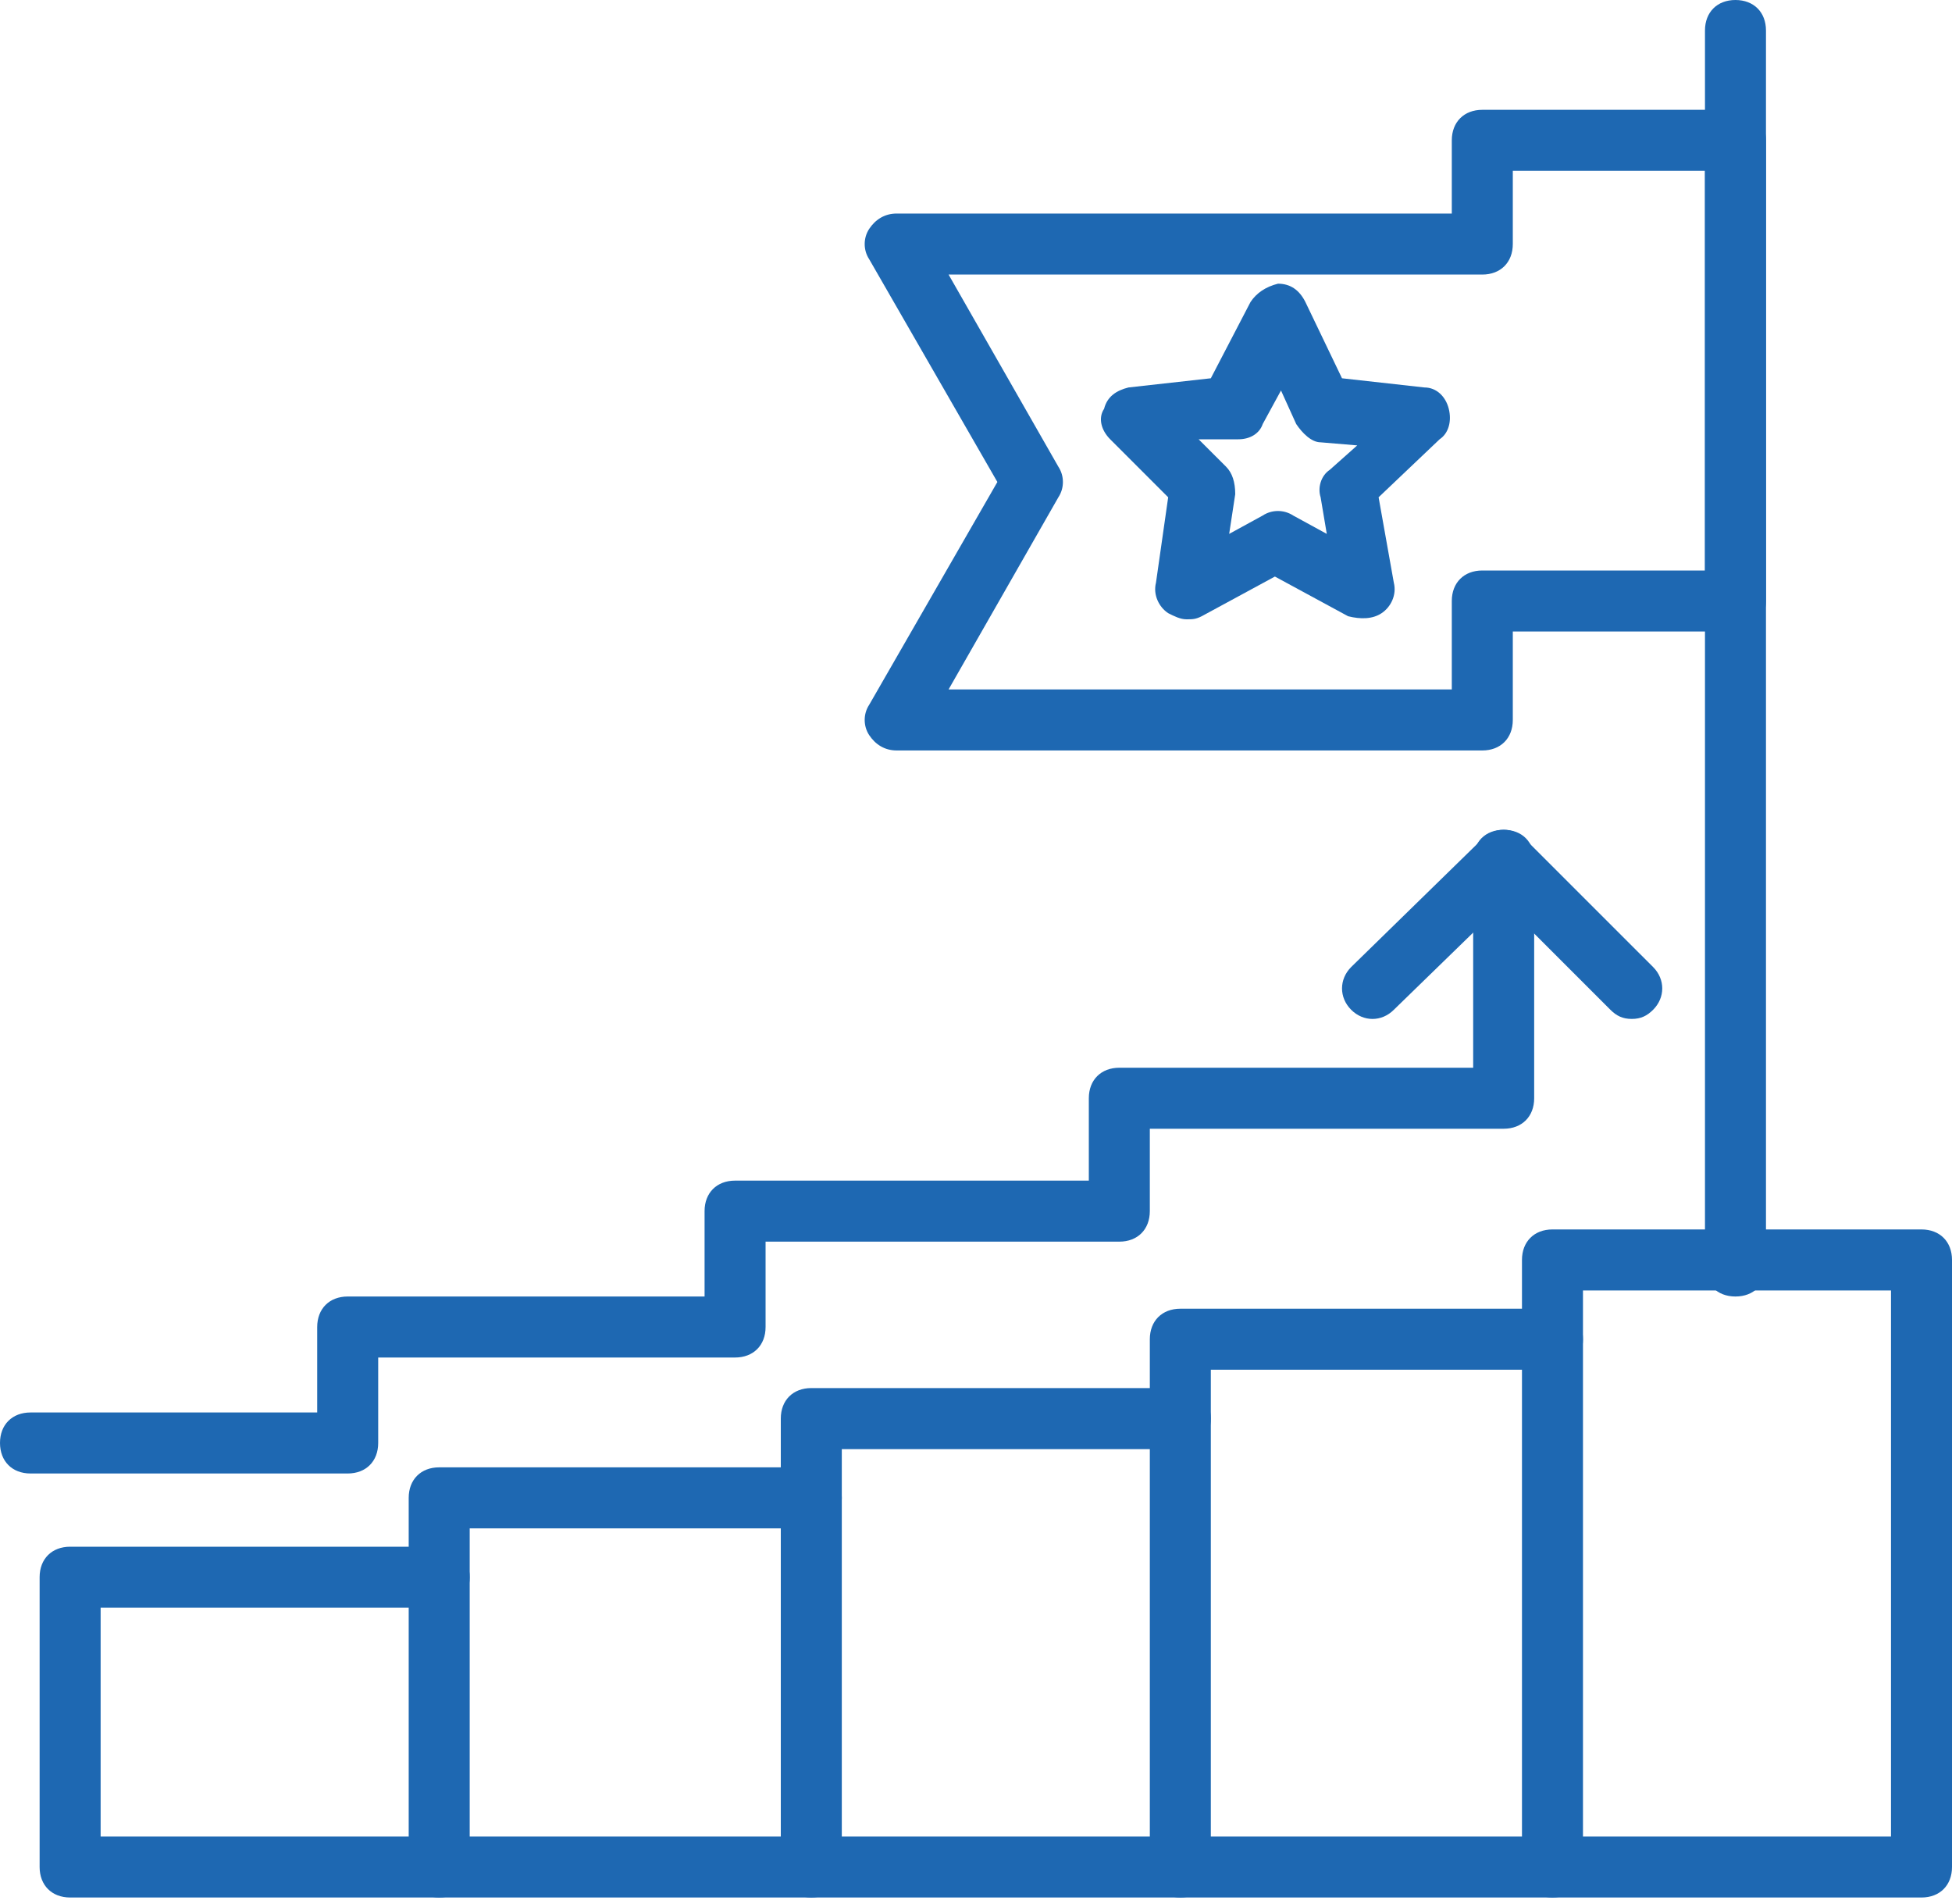
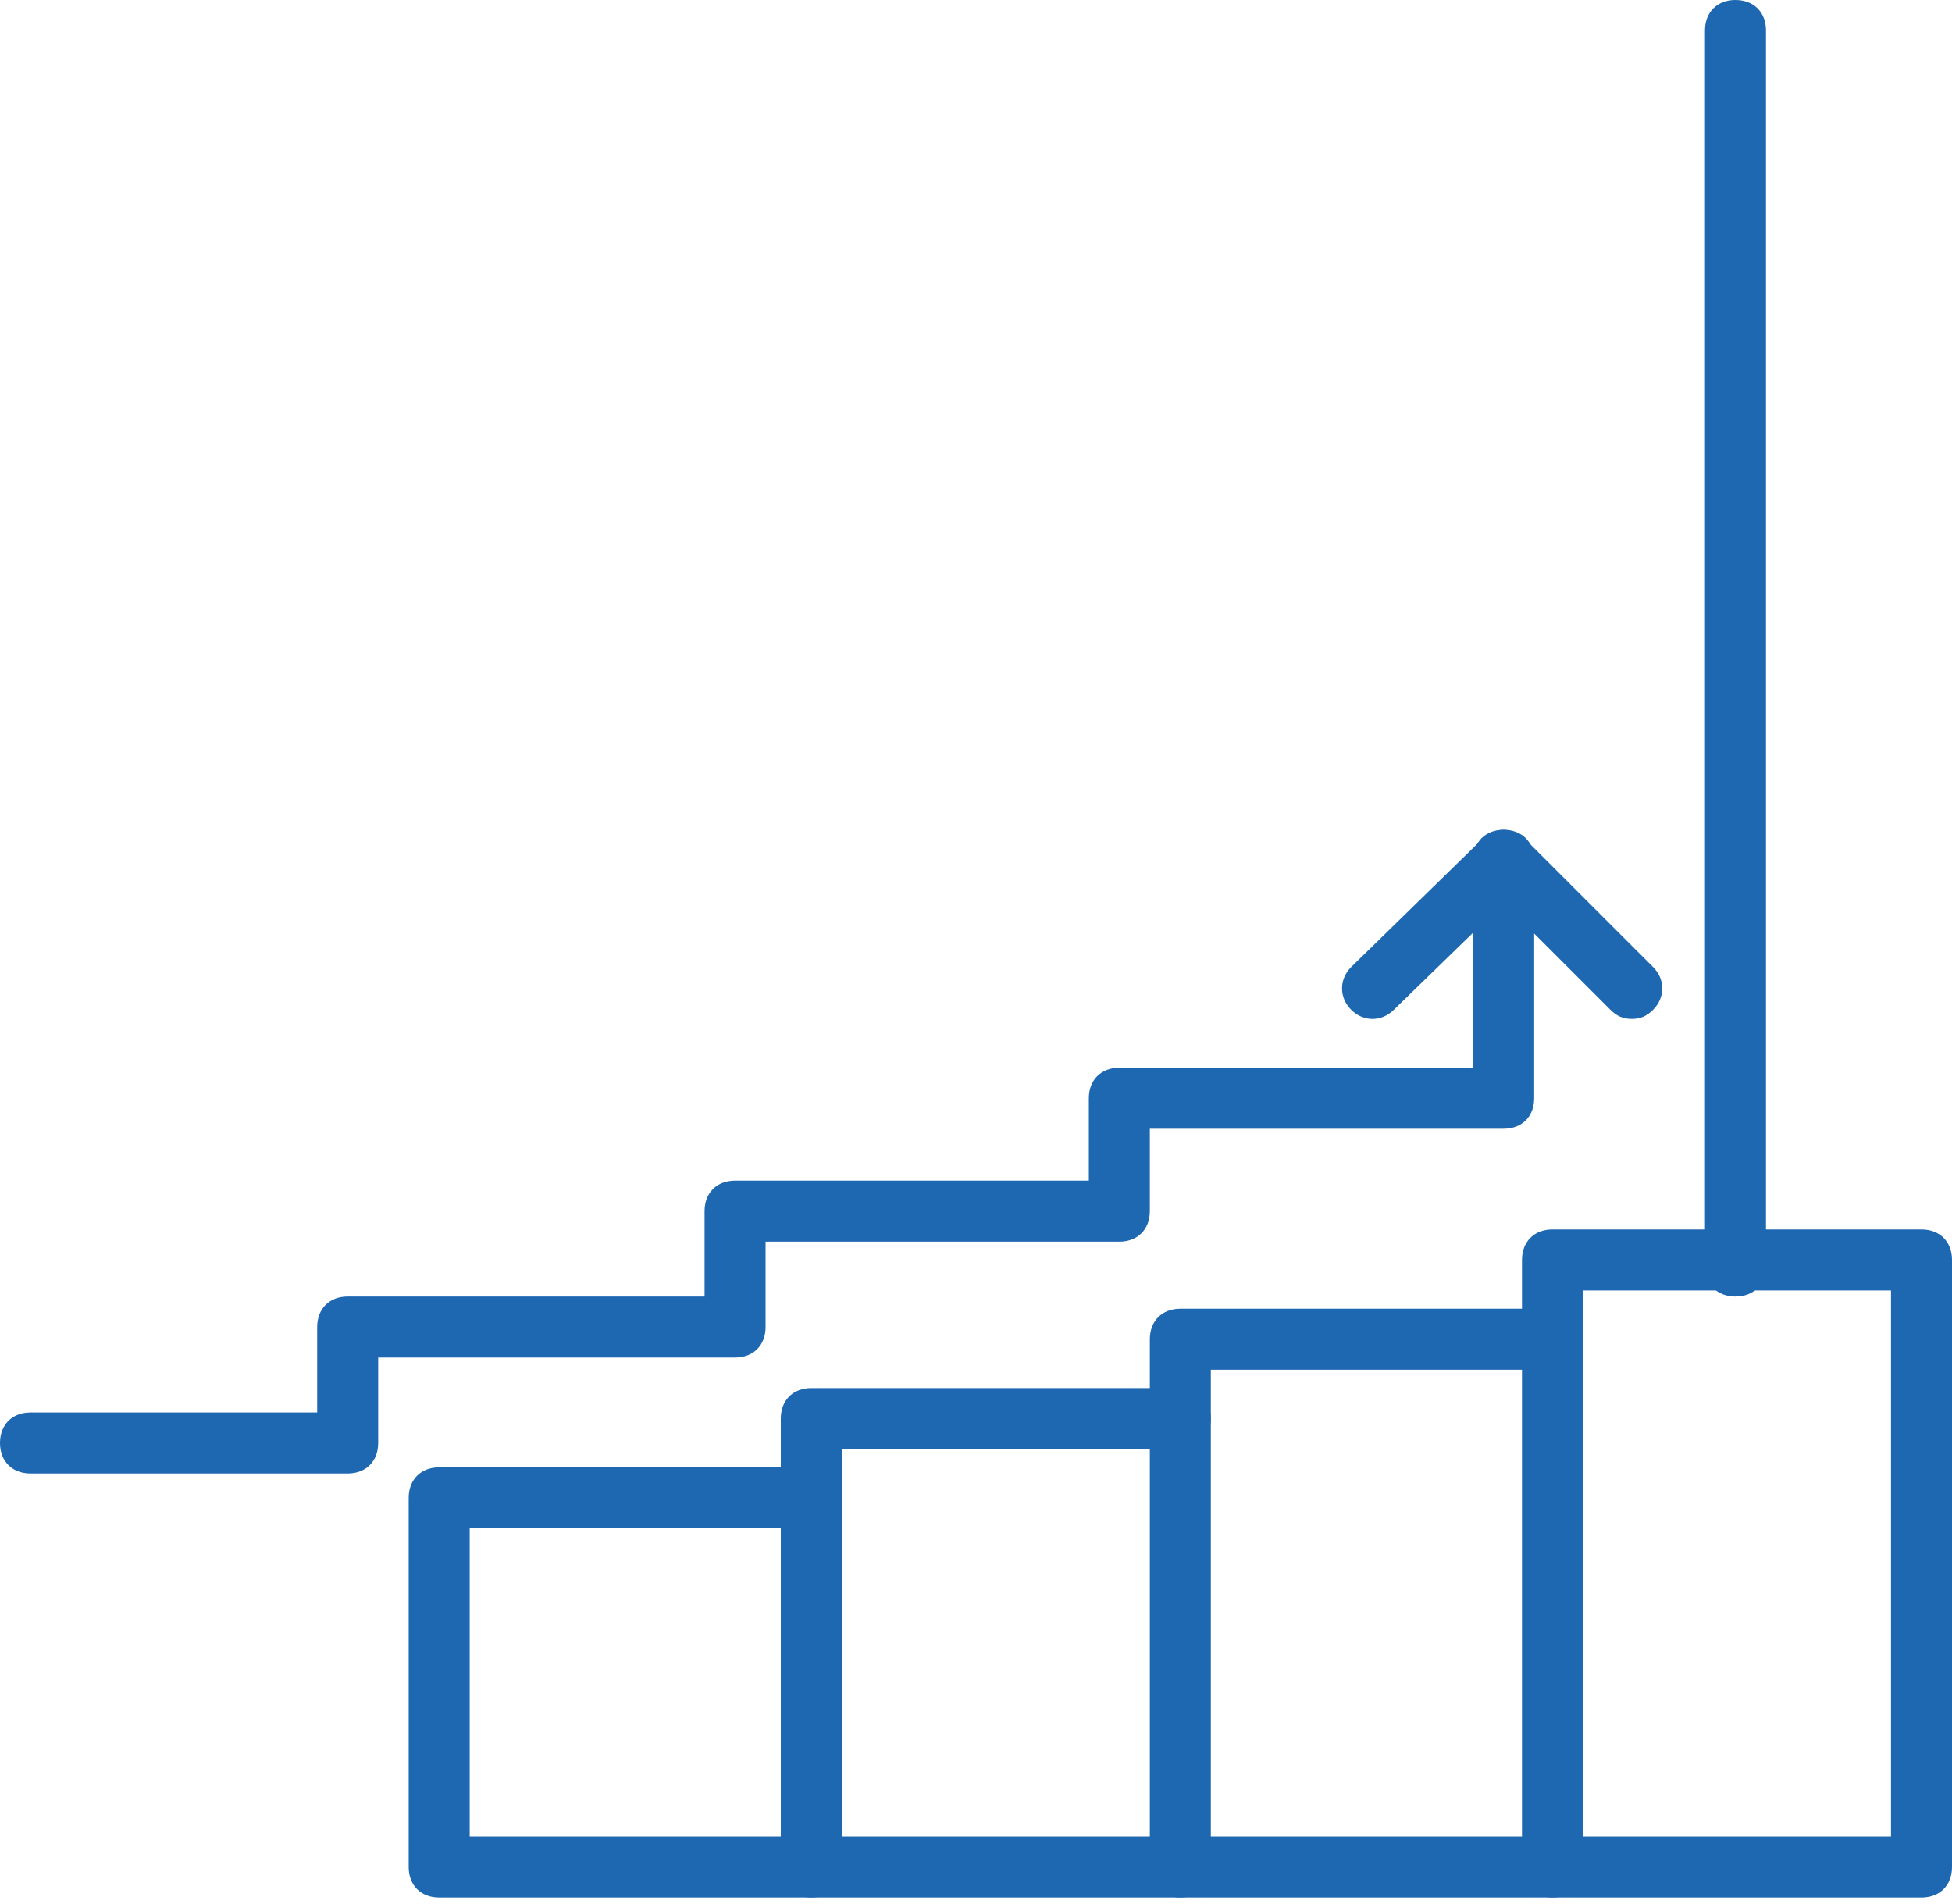
<svg xmlns="http://www.w3.org/2000/svg" width="40" height="39" viewBox="0 0 40 39" fill="none">
  <path d="M39.375 38.875H31.812C31.438 38.875 31.188 38.625 31.188 38.25V25.812C31.188 25.438 31.438 25.188 31.812 25.188H39.375C39.75 25.188 40 25.438 40 25.812V38.25C40 38.625 39.75 38.875 39.375 38.875ZM32.438 37.625H38.75V26.438H32.438V37.625Z" fill="#1E68B2" />
  <path d="M31.812 38.875H24.188C23.812 38.875 23.562 38.625 23.562 38.25V27.438C23.562 27.062 23.812 26.812 24.188 26.812H31.812C32.188 26.812 32.438 27.062 32.438 27.438C32.438 27.812 32.188 28.062 31.812 28.062H24.812V37.625H31.812C32.188 37.625 32.438 37.875 32.438 38.25C32.438 38.625 32.188 38.875 31.812 38.875Z" fill="#1E68B2" />
  <path d="M24.188 38.875H16.625C16.25 38.875 16 38.625 16 38.25V29.062C16 28.688 16.25 28.438 16.625 28.438H24.188C24.562 28.438 24.812 28.688 24.812 29.062C24.812 29.438 24.562 29.688 24.188 29.688H17.25V37.625H24.188C24.562 37.625 24.812 37.875 24.812 38.25C24.812 38.625 24.562 38.875 24.188 38.875Z" fill="#1E68B2" />
  <path d="M16.625 38.875H9C8.625 38.875 8.375 38.625 8.375 38.25V30.688C8.375 30.312 8.625 30.062 9 30.062H16.625C17 30.062 17.25 30.312 17.25 30.688C17.25 31.062 17 31.312 16.625 31.312H9.625V37.625H16.625C17 37.625 17.25 37.875 17.25 38.25C17.25 38.625 17 38.875 16.625 38.875Z" fill="#1E68B2" />
-   <path d="M9 38.875H1.438C1.062 38.875 0.812 38.625 0.812 38.25V32.312C0.812 31.938 1.062 31.688 1.438 31.688H9C9.375 31.688 9.625 31.938 9.625 32.312C9.625 32.688 9.375 32.938 9 32.938H2.062V37.625H9C9.375 37.625 9.625 37.875 9.625 38.25C9.625 38.625 9.375 38.875 9 38.875Z" fill="#1E68B2" />
  <path d="M35.562 26.562C35.188 26.562 34.938 26.312 34.938 25.938V0.625C34.938 0.25 35.188 0 35.562 0C35.938 0 36.188 0.25 36.188 0.625V25.938C36.188 26.312 35.938 26.562 35.562 26.562Z" fill="#1E68B2" />
-   <path d="M30.375 15.375H18.375C18.125 15.375 17.938 15.25 17.812 15.062C17.688 14.875 17.688 14.625 17.812 14.438L20.438 9.875L17.812 5.312C17.688 5.125 17.688 4.875 17.812 4.688C17.938 4.5 18.125 4.375 18.375 4.375H29.75V2.875C29.75 2.5 30 2.25 30.375 2.25H35.562C35.938 2.25 36.188 2.5 36.188 2.875V12.312C36.188 12.688 35.938 12.938 35.562 12.938H31V14.75C31 15.125 30.75 15.375 30.375 15.375ZM19.438 14.125H29.75V12.312C29.75 11.938 30 11.688 30.375 11.688H34.938V3.5H31V5C31 5.375 30.75 5.625 30.375 5.625H19.438L21.688 9.562C21.812 9.75 21.812 10 21.688 10.188L19.438 14.125Z" fill="#1E68B2" />
  <path d="M7.125 30.188H0.625C0.25 30.188 0 29.938 0 29.562C0 29.188 0.25 28.938 0.625 28.938H6.5V27.188C6.5 26.812 6.75 26.562 7.125 26.562H14.438V24.812C14.438 24.438 14.688 24.188 15.062 24.188H22.312V22.5C22.312 22.125 22.562 21.875 22.938 21.875H30.188V17.625C30.188 17.25 30.438 17 30.812 17C31.188 17 31.438 17.25 31.438 17.625V22.5C31.438 22.875 31.188 23.125 30.812 23.125H23.562V24.812C23.562 25.188 23.312 25.438 22.938 25.438H15.688V27.188C15.688 27.562 15.438 27.812 15.062 27.812H7.75V29.562C7.75 29.938 7.5 30.188 7.125 30.188Z" fill="#1E68B2" />
  <path d="M33.438 20.875C33.25 20.875 33.125 20.812 33 20.688L30.812 18.5L28.562 20.688C28.312 20.938 27.938 20.938 27.688 20.688C27.438 20.438 27.438 20.062 27.688 19.812L30.375 17.188C30.625 16.938 31 16.938 31.25 17.188L33.875 19.812C34.125 20.062 34.125 20.438 33.875 20.688C33.75 20.812 33.625 20.875 33.438 20.875Z" fill="#1E68B2" />
-   <path d="M24.312 12.688C24.188 12.688 24.062 12.625 23.938 12.562C23.75 12.438 23.625 12.188 23.688 11.938L23.938 10.188L22.75 9C22.562 8.812 22.5 8.562 22.625 8.375C22.688 8.125 22.875 8 23.125 7.938L24.812 7.75L25.625 6.188C25.75 6 25.938 5.875 26.188 5.812C26.438 5.812 26.625 5.938 26.75 6.188L27.5 7.75L29.188 7.938C29.438 7.938 29.625 8.125 29.688 8.375C29.75 8.625 29.688 8.875 29.5 9L28.25 10.188L28.562 11.938C28.625 12.188 28.5 12.438 28.312 12.562C28.125 12.688 27.875 12.688 27.625 12.625L26.125 11.812L24.625 12.625C24.5 12.688 24.438 12.688 24.312 12.688ZM24.562 9L25.125 9.562C25.25 9.688 25.312 9.875 25.312 10.125L25.188 10.938L25.875 10.562C26.062 10.438 26.312 10.438 26.5 10.562L27.188 10.938L27.062 10.188C27 10 27.062 9.75 27.25 9.625L27.812 9.125L27.062 9.062C26.875 9.062 26.688 8.875 26.562 8.688L26.25 8L25.875 8.688C25.812 8.875 25.625 9 25.375 9H24.562Z" fill="#1E68B2" />
</svg>